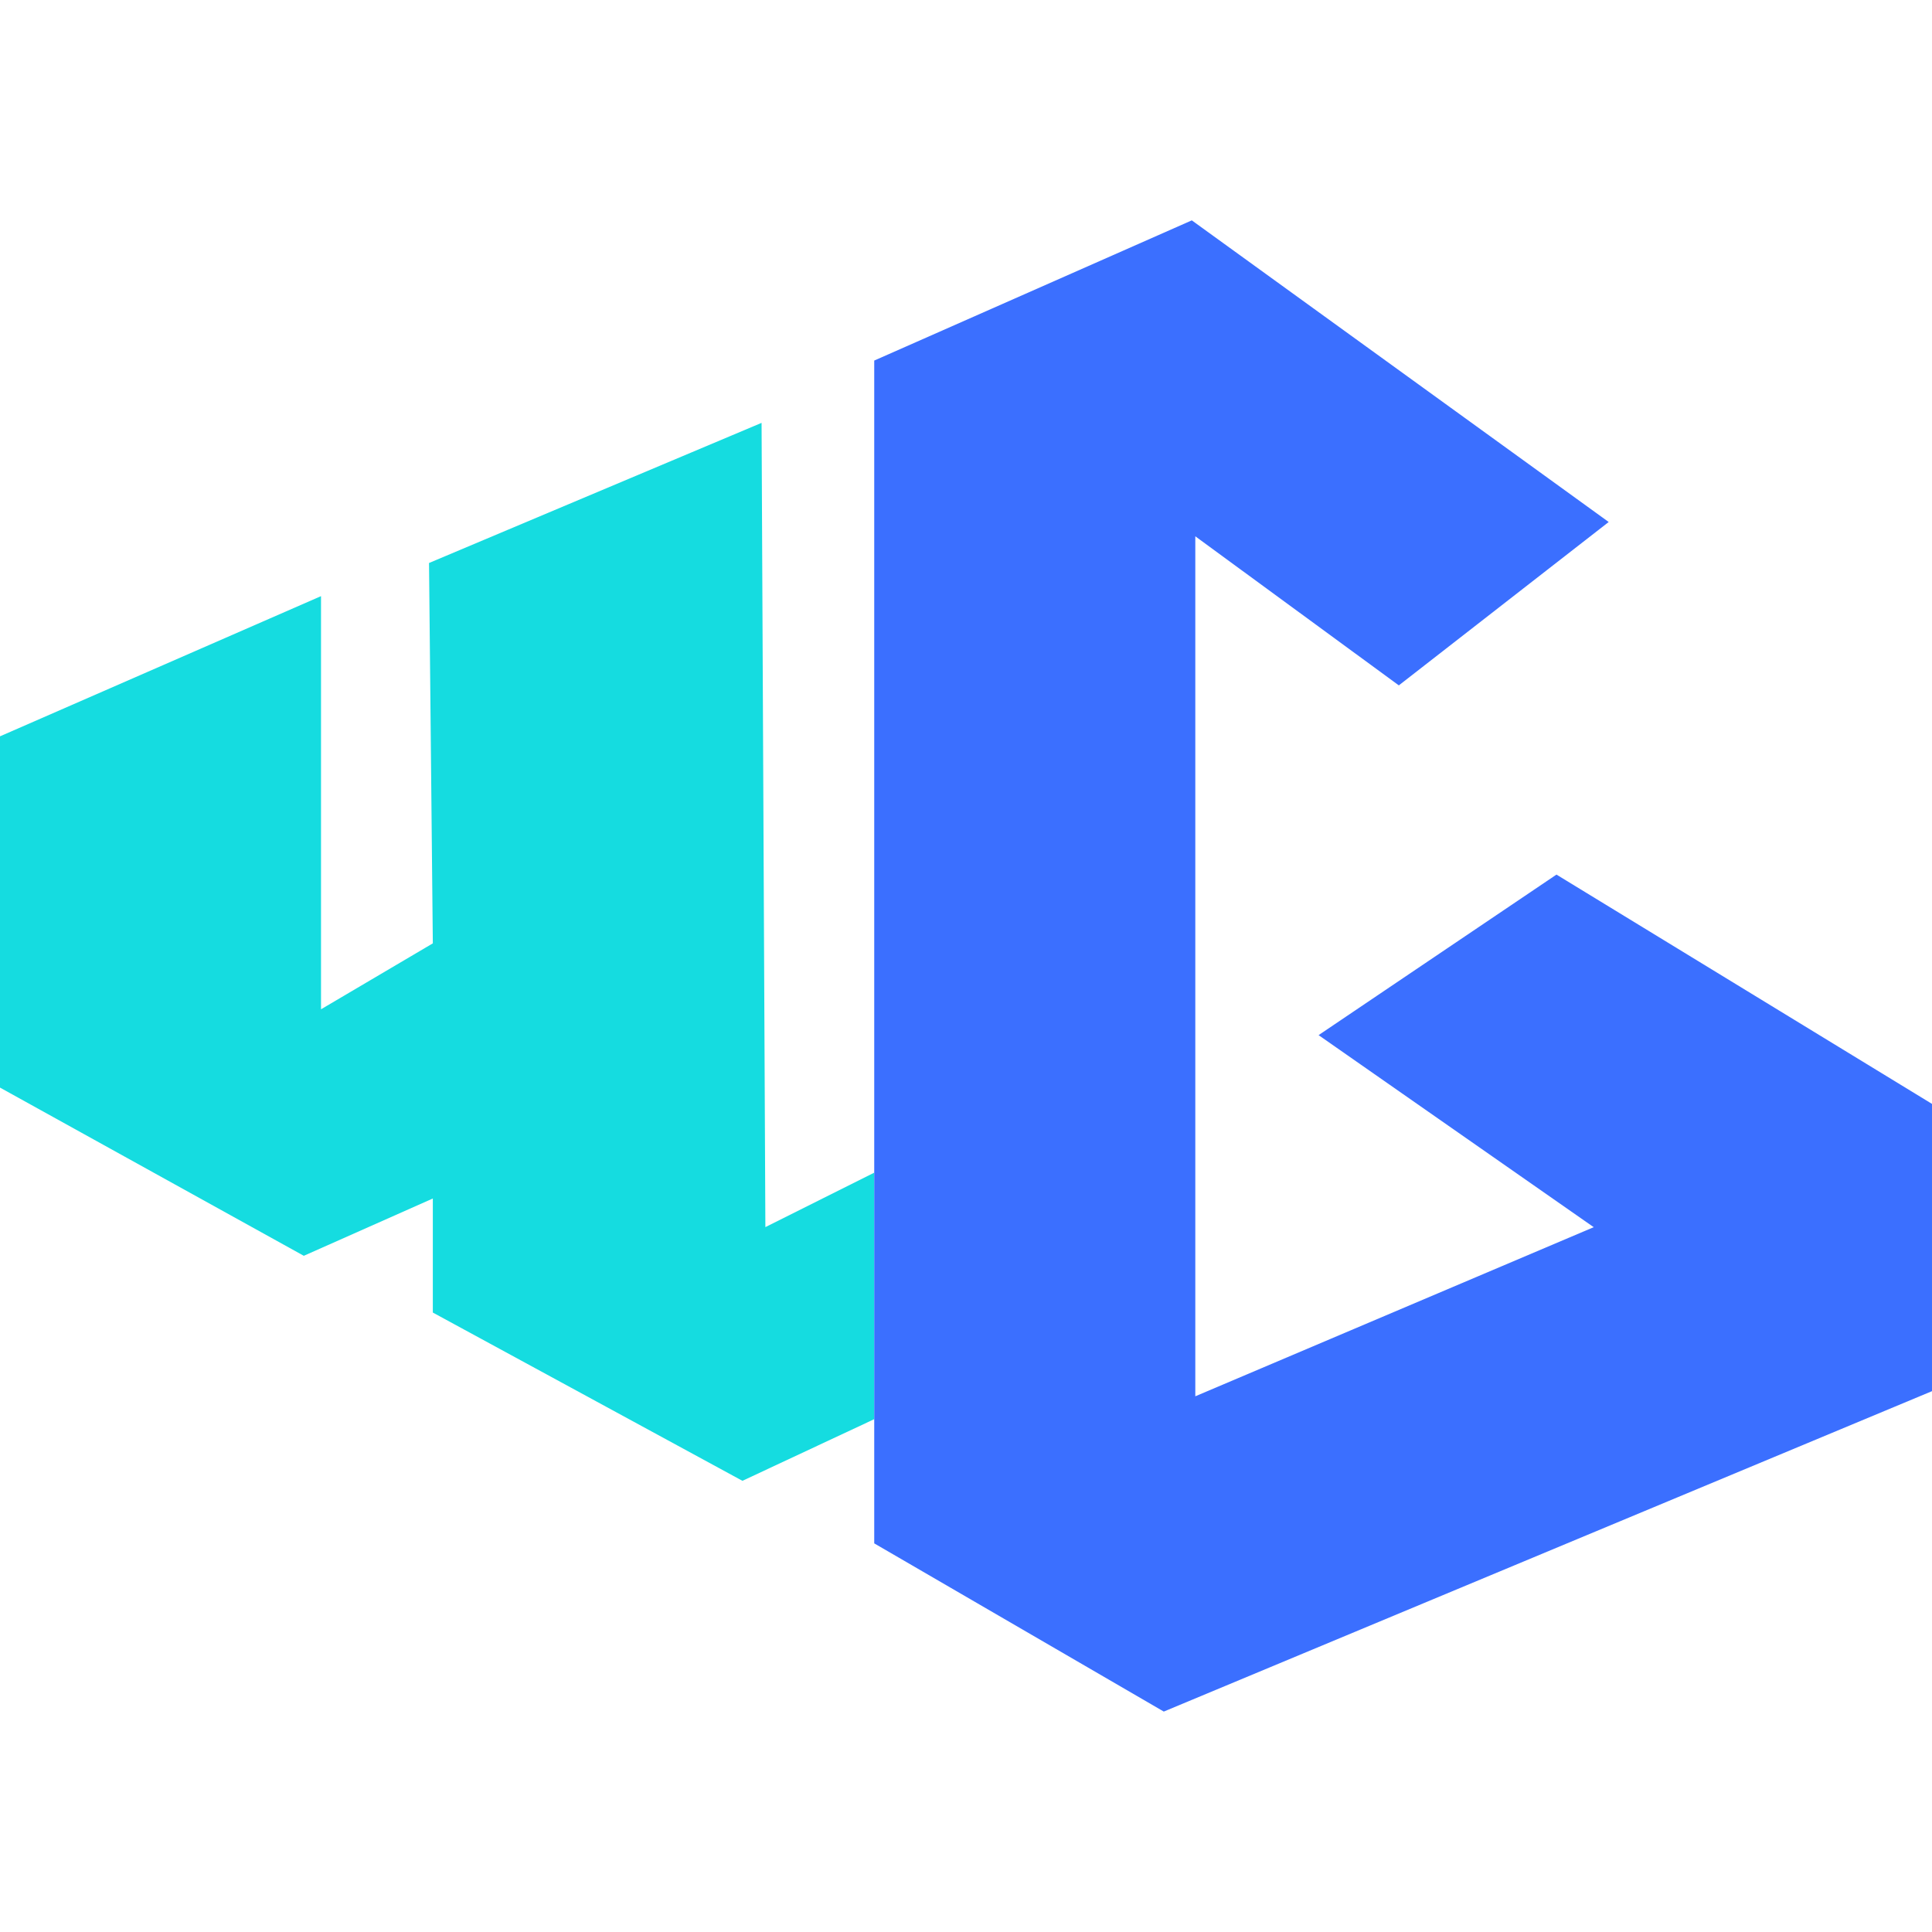
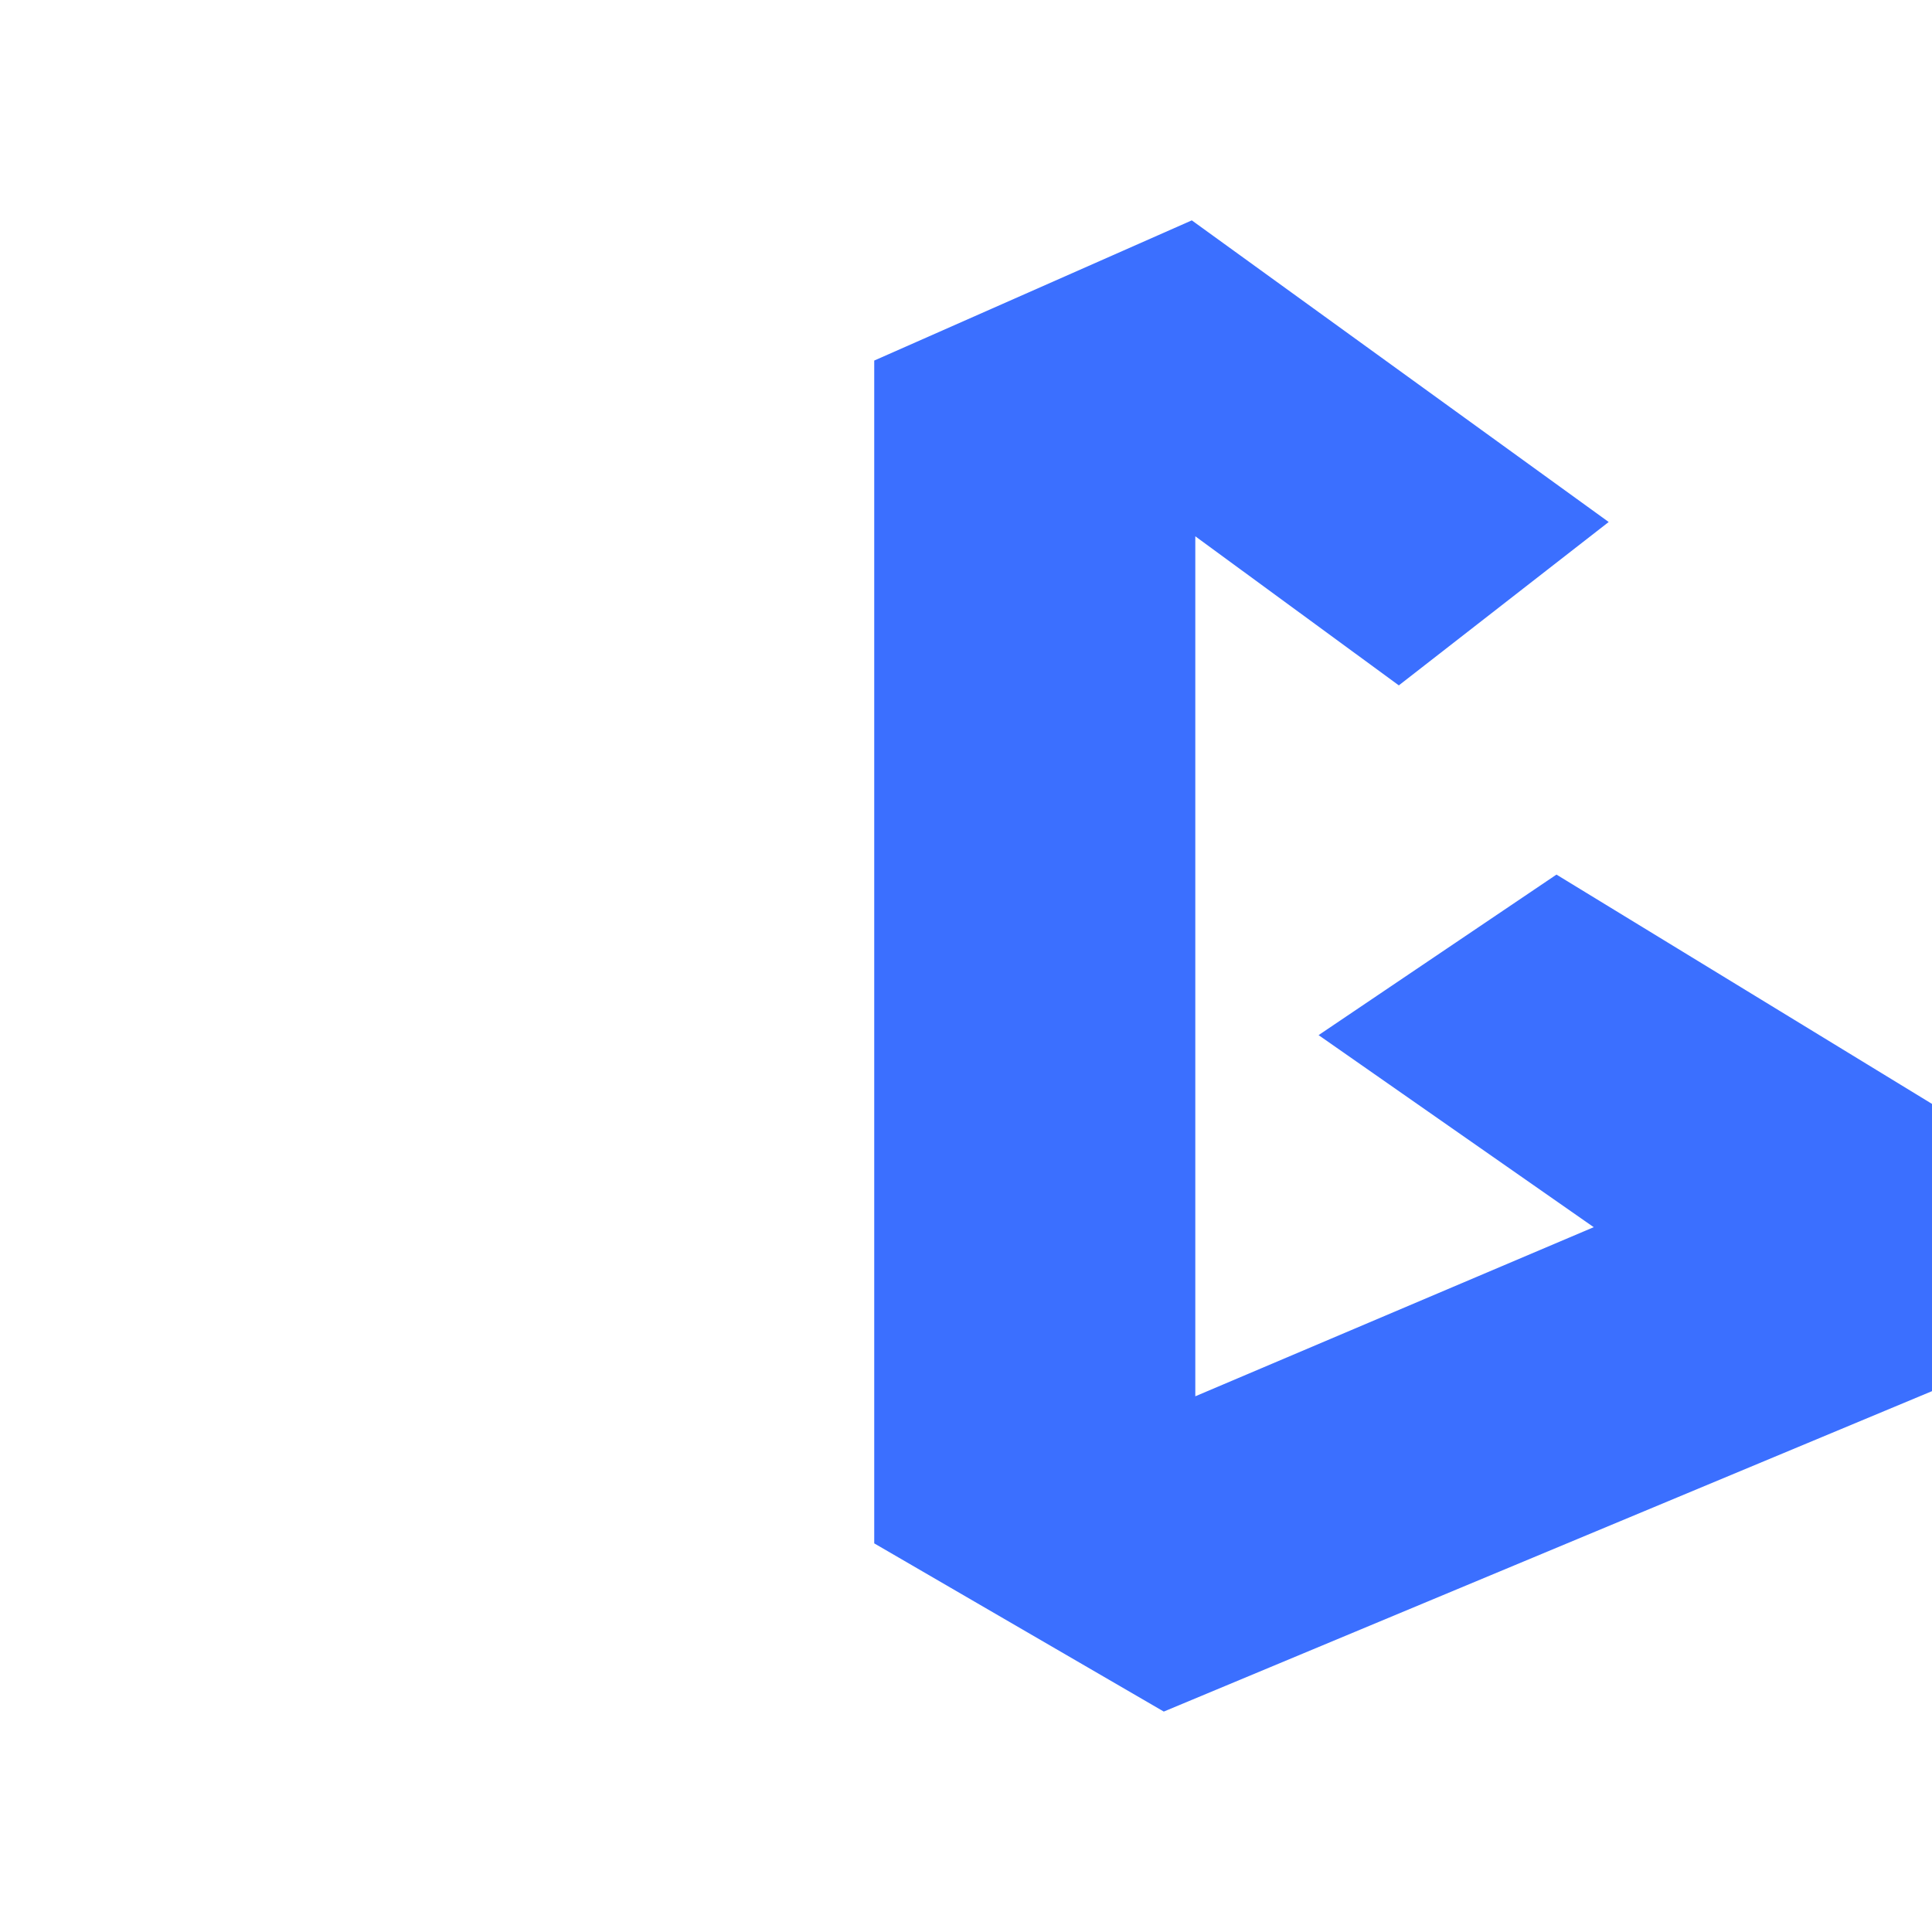
<svg xmlns="http://www.w3.org/2000/svg" width="32" height="32" viewBox="0 0 32 32" fill="none">
-   <path d="M12.677 20.325L14.48 19.423V23.506L12.297 24.527L7.169 21.74V19.851L5.032 20.8L0 18.014V12.196L5.317 9.874V16.717L7.169 15.625L7.106 9.325L12.614 7.004L12.677 20.325Z" fill="#15DCE0" />
  <path d="M14.48 25.563V23.506V19.423V5.972L19.74 3.65L26.645 8.646L23.169 11.352L19.798 8.883V23.127L26.397 20.326L21.84 17.145L25.78 14.486L32 18.284V23.042L19.276 28.349L14.48 25.563Z" fill="#3B6FFF" />
</svg>